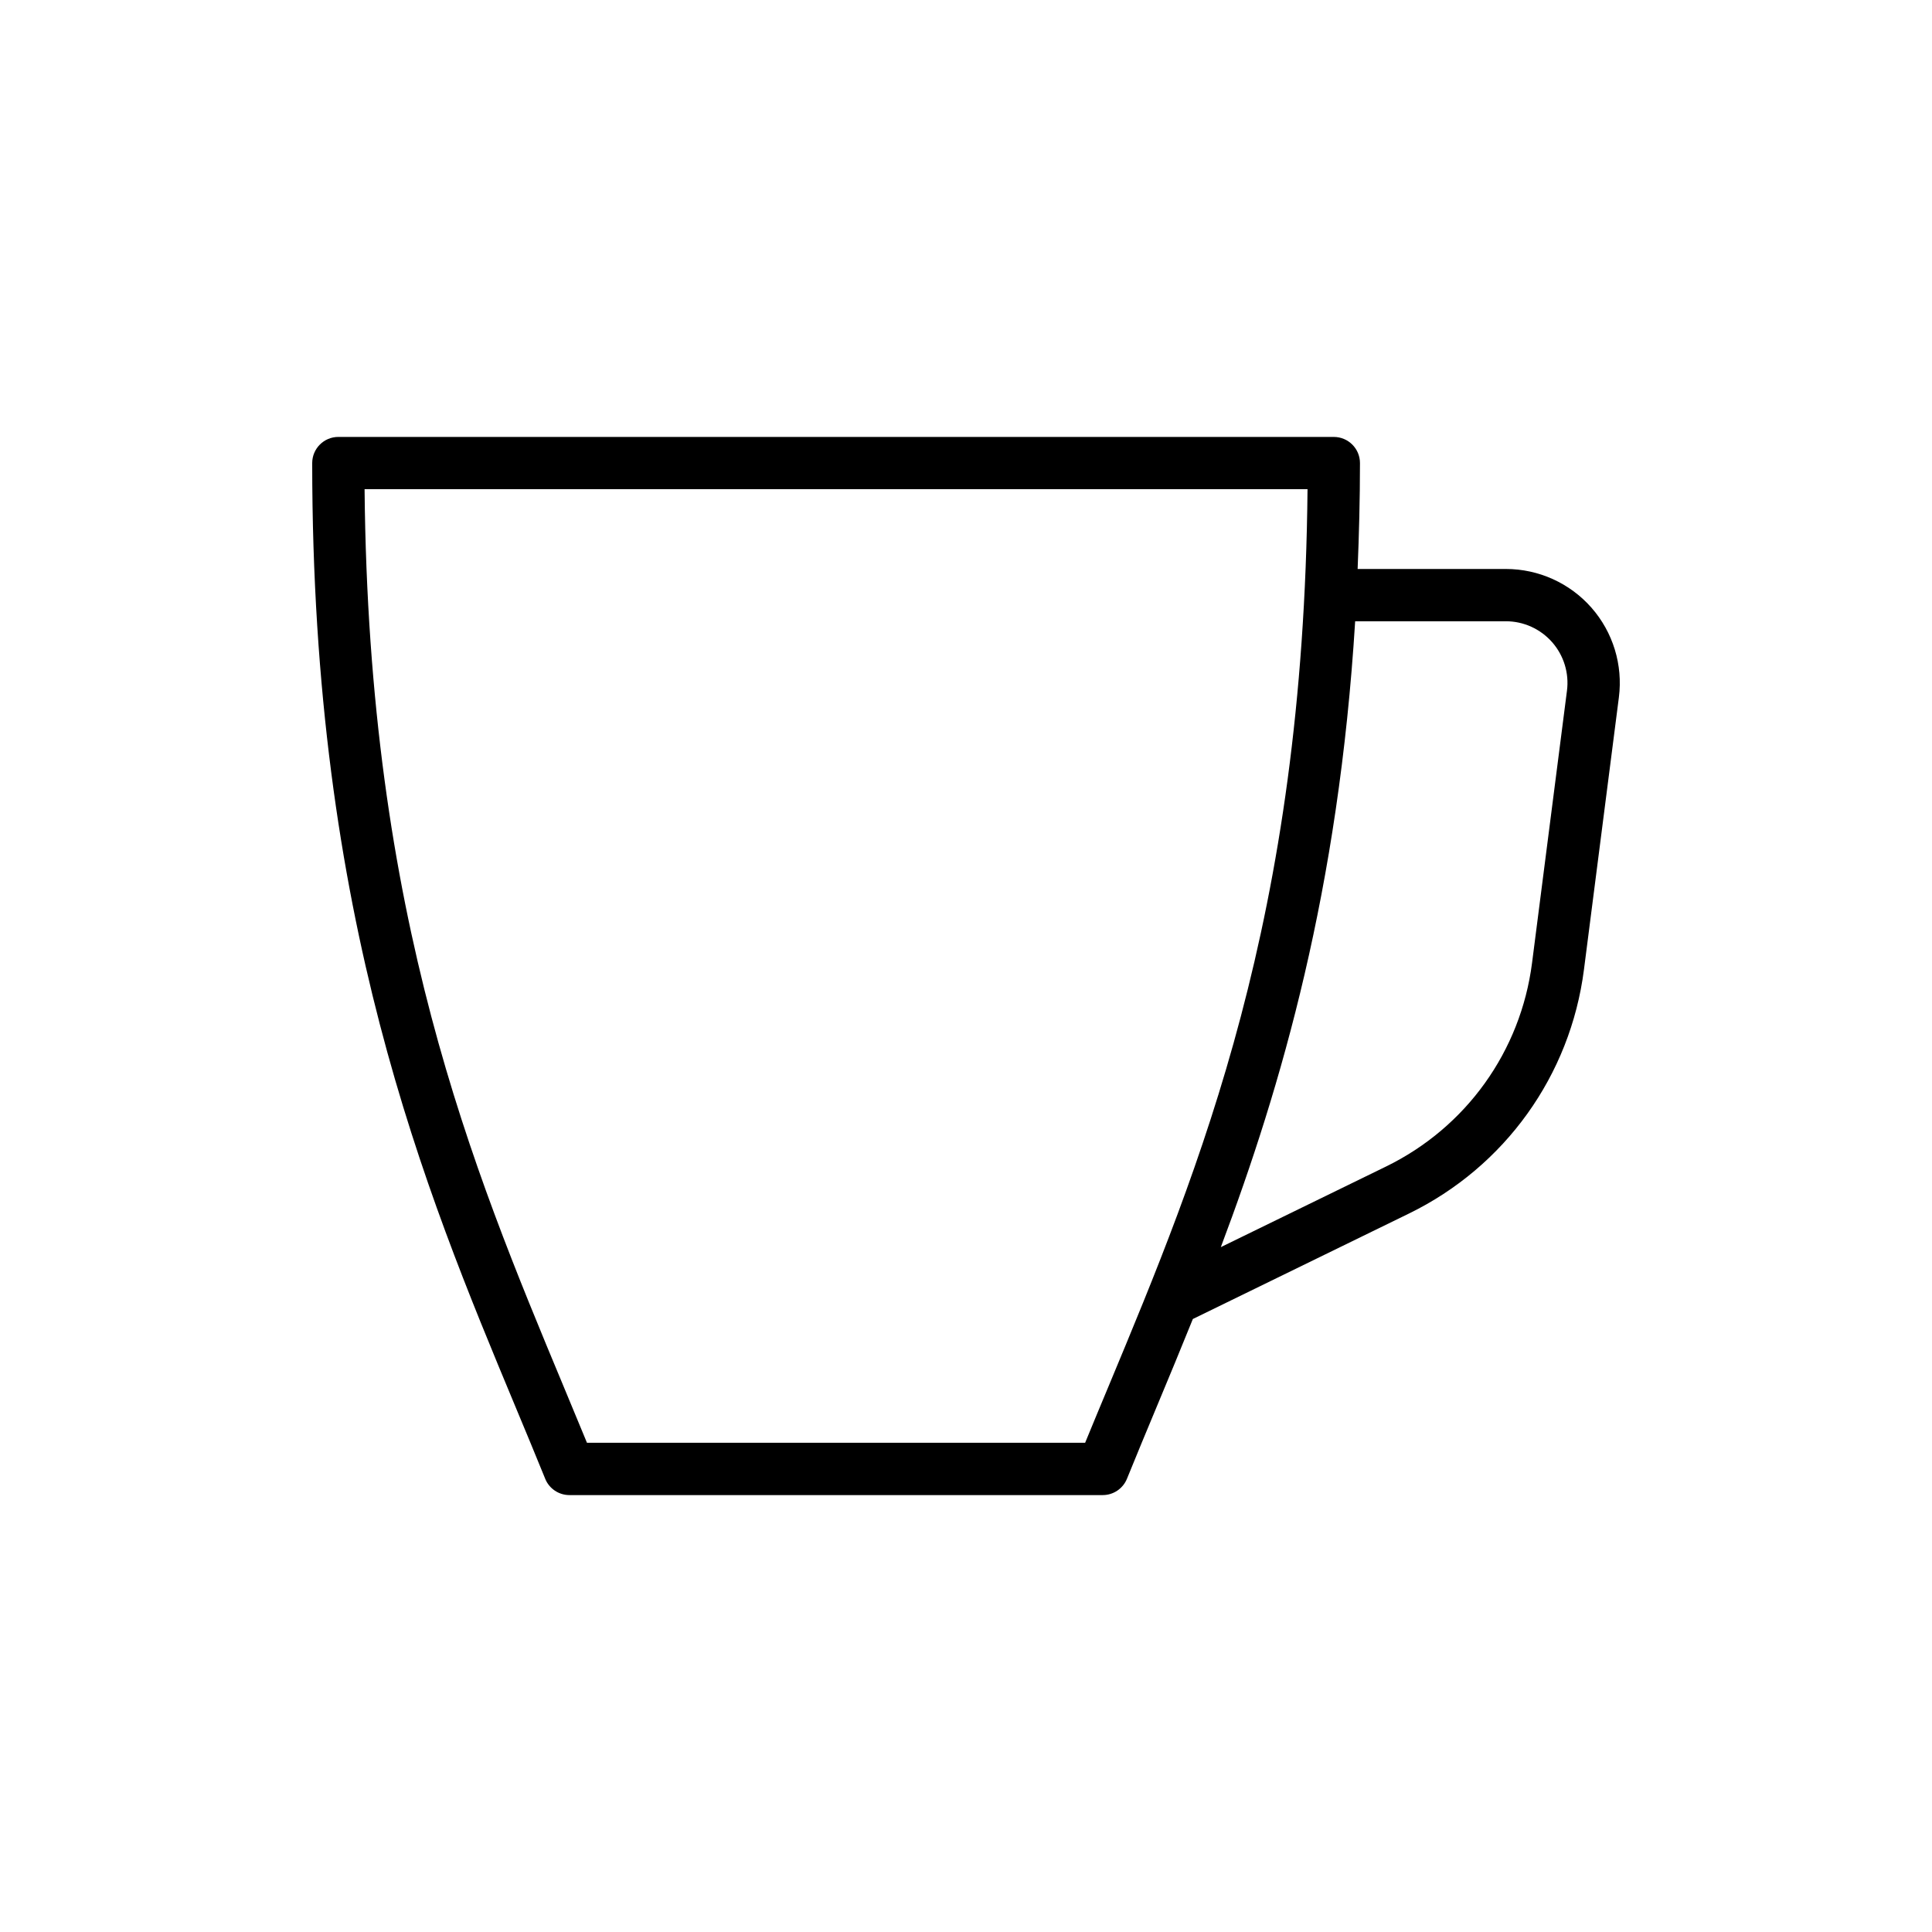
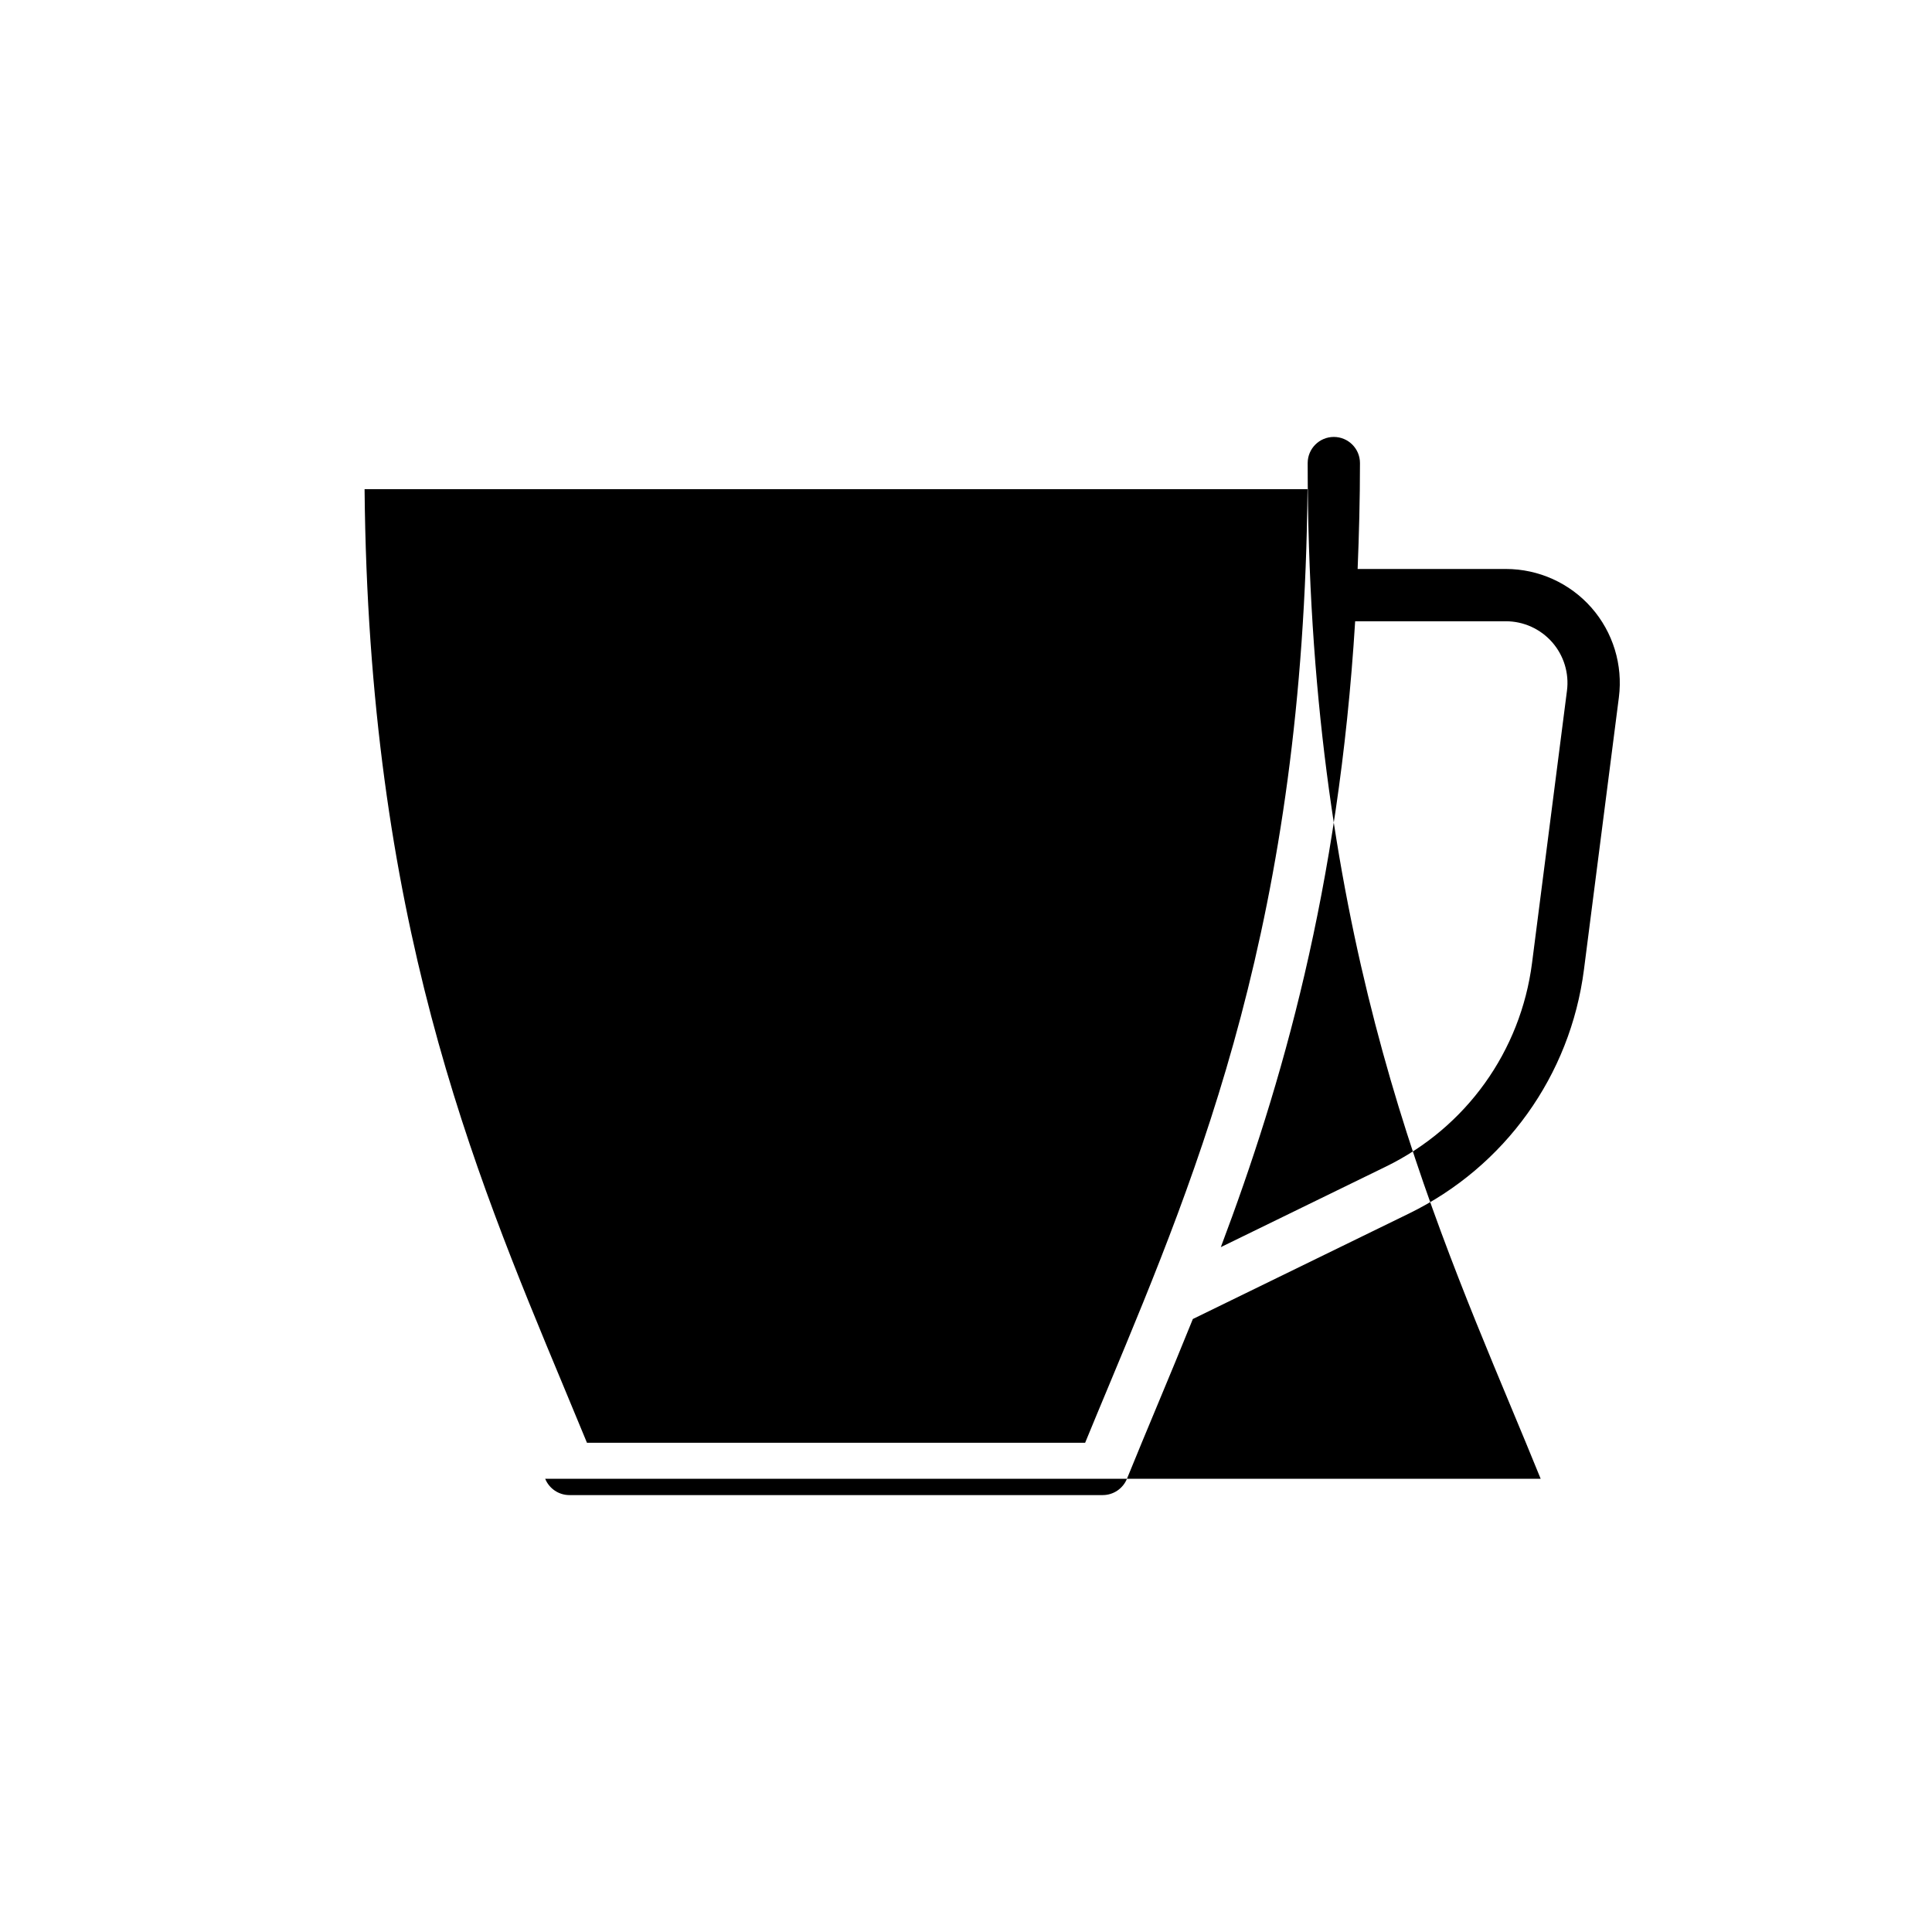
<svg xmlns="http://www.w3.org/2000/svg" fill="#000000" width="800px" height="800px" version="1.1" viewBox="144 144 512 512">
-   <path d="m288.48 535.89c1.062 2.617 3.602 4.324 6.422 4.324h141.33c2.824 0 5.359-1.711 6.422-4.324 2.551-6.289 5.203-12.66 7.918-19.168 3.109-7.457 6.316-15.164 9.543-23.172l57.273-27.949c25.434-12.41 42.77-36.578 46.375-64.648l9.254-72.141c1.102-8.602-1.551-17.27-7.277-23.781-5.734-6.512-13.992-10.246-22.668-10.246h-39.289c0.367-9.086 0.621-18.363 0.621-28.062 0-3.828-3.102-6.93-6.93-6.93l-263.81-0.004c-3.832 0-6.93 3.106-6.93 6.93 0 120.82 29.84 192.44 53.82 249.98 2.715 6.516 5.375 12.891 7.926 19.188zm254.59-227.25c4.691 0 9.156 2.019 12.258 5.543 3.098 3.523 4.535 8.211 3.934 12.859l-9.254 72.141c-3.004 23.43-17.477 43.602-38.699 53.961l-43.777 21.359c16.105-42.758 31.227-94.816 35.598-165.86zm-52.562-34.996c-1.07 113.79-28.488 179.56-52.73 237.74-2.113 5.062-4.188 10.039-6.207 14.965h-132.02c-2.023-4.93-4.102-9.914-6.215-14.984-24.238-58.172-51.648-123.95-52.719-237.72z" />
+   <path d="m288.48 535.89c1.062 2.617 3.602 4.324 6.422 4.324h141.33c2.824 0 5.359-1.711 6.422-4.324 2.551-6.289 5.203-12.66 7.918-19.168 3.109-7.457 6.316-15.164 9.543-23.172l57.273-27.949c25.434-12.41 42.77-36.578 46.375-64.648l9.254-72.141c1.102-8.602-1.551-17.27-7.277-23.781-5.734-6.512-13.992-10.246-22.668-10.246h-39.289c0.367-9.086 0.621-18.363 0.621-28.062 0-3.828-3.102-6.93-6.93-6.93c-3.832 0-6.93 3.106-6.93 6.93 0 120.82 29.84 192.44 53.82 249.98 2.715 6.516 5.375 12.891 7.926 19.188zm254.59-227.25c4.691 0 9.156 2.019 12.258 5.543 3.098 3.523 4.535 8.211 3.934 12.859l-9.254 72.141c-3.004 23.43-17.477 43.602-38.699 53.961l-43.777 21.359c16.105-42.758 31.227-94.816 35.598-165.86zm-52.562-34.996c-1.07 113.79-28.488 179.56-52.73 237.74-2.113 5.062-4.188 10.039-6.207 14.965h-132.02c-2.023-4.93-4.102-9.914-6.215-14.984-24.238-58.172-51.648-123.95-52.719-237.72z" />
</svg>